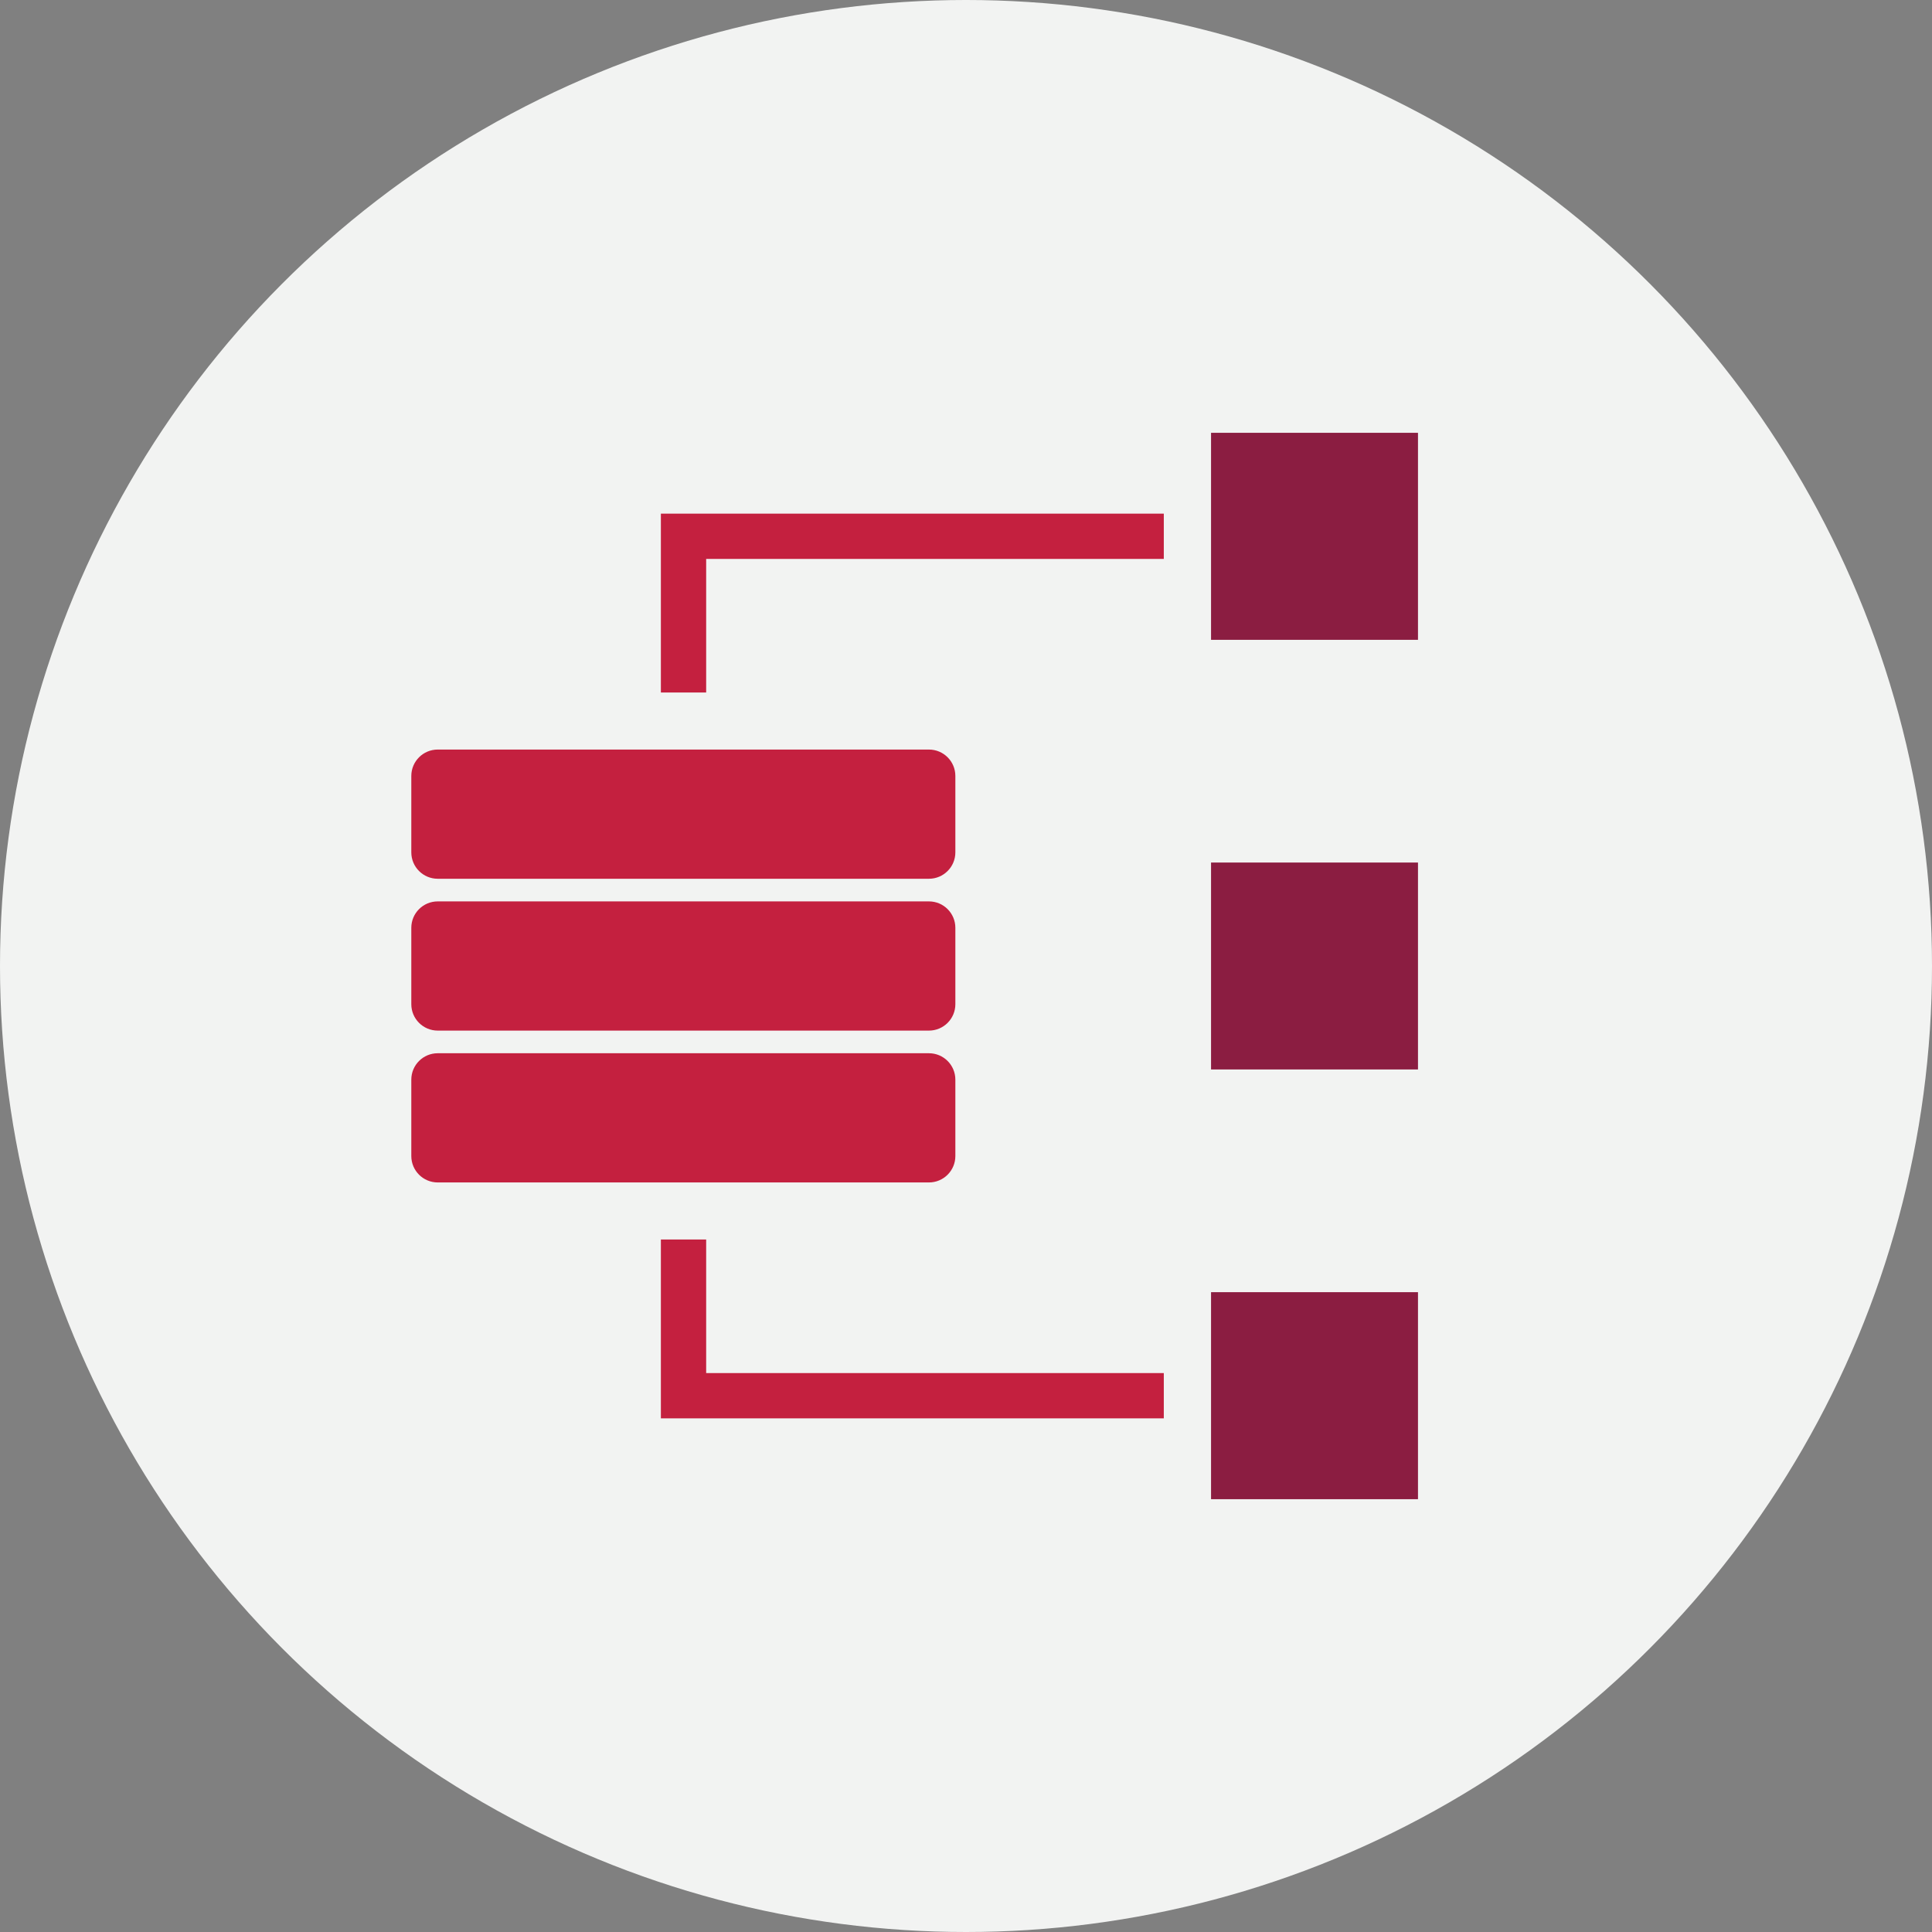
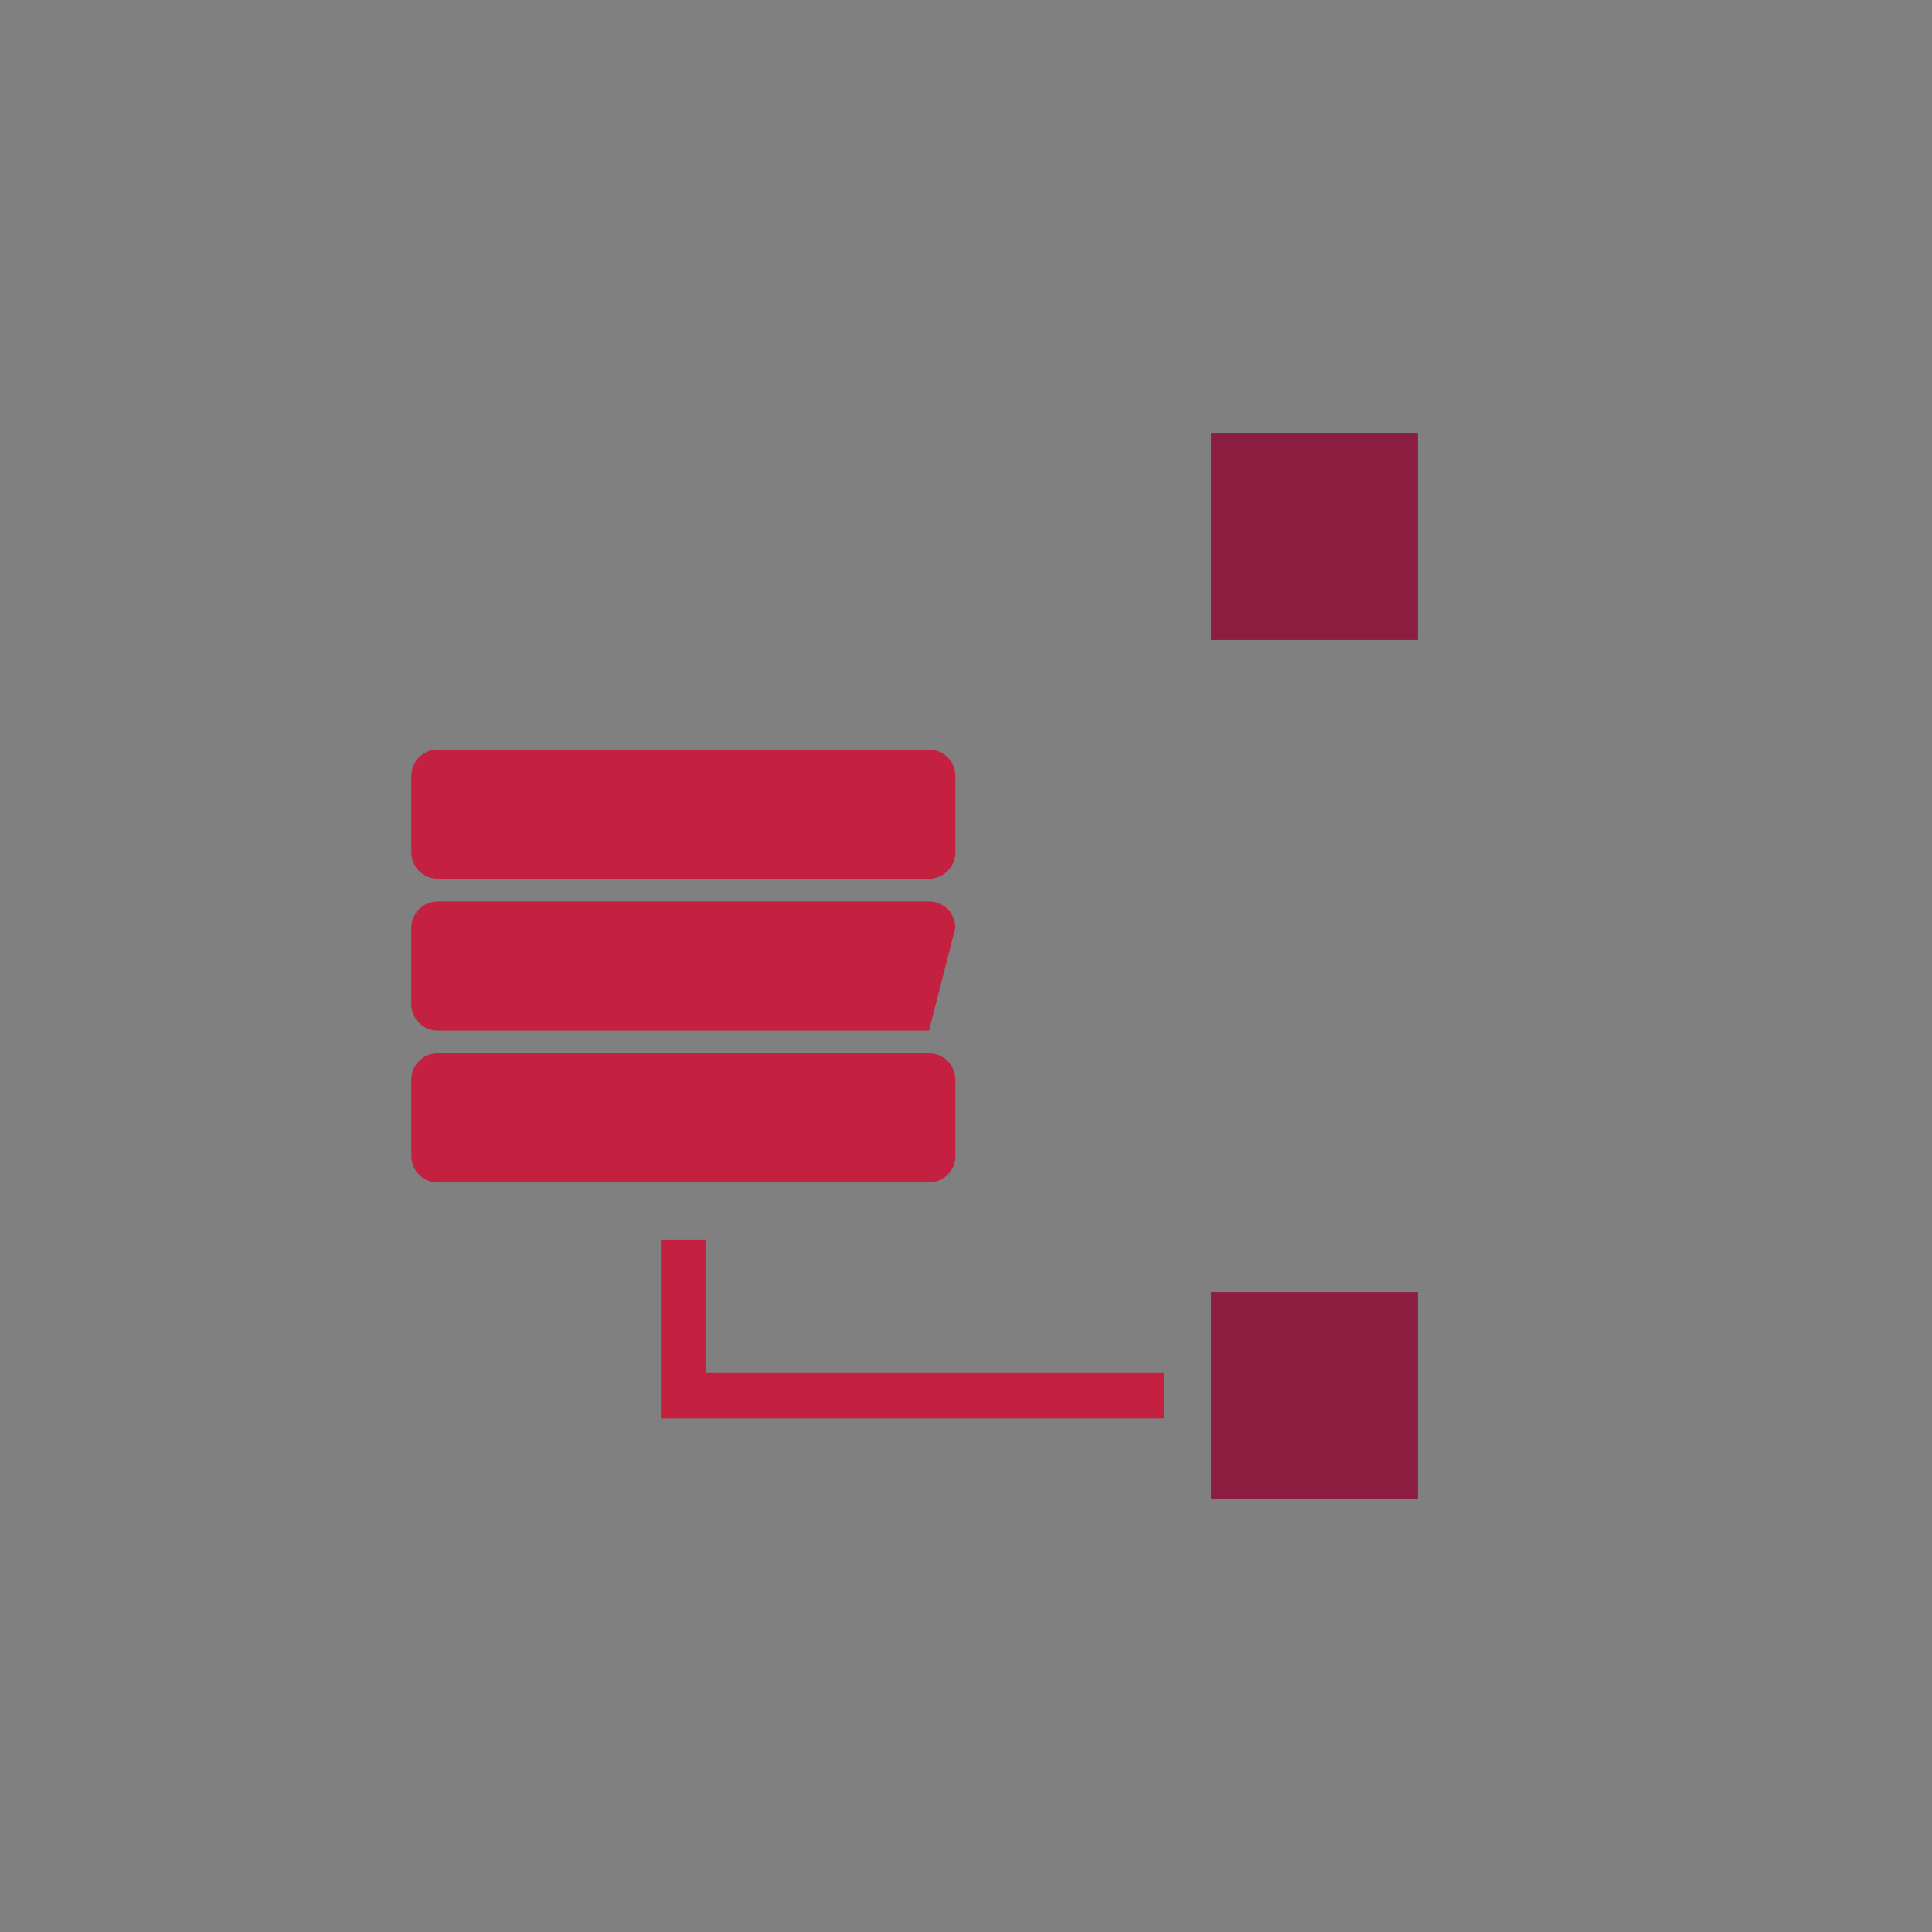
<svg xmlns="http://www.w3.org/2000/svg" width="256px" height="256px" viewBox="0 0 256 256" version="1.1">
  <rect x="0" y="0" width="256" height="256" fill="#808080" stroke="none" />
  <title>Icons/Illustrative/tech/cms-256x256</title>
  <desc>Created with Sketch.</desc>
  <g id="Icons/Illustrative/tech/cms-256x256" stroke="none" stroke-width="1" fill="none" fill-rule="evenodd">
    <g id="Icons/Illustrative/Oval" fill="#F2F3F2">
-       <circle id="Oval" cx="128" cy="128" r="128" />
-     </g>
+       </g>
    <g id="Group" transform="translate(54, 57)" fill-rule="nonzero">
      <g id="Layer_1">
-         <path d="M4,62.44 C2.067,62.44 0.5,64.007 0.5,65.94 L0.5,76.06 C0.5,77.993 2.067,79.56 4,79.56 L69.09,79.56 C71.023,79.56 72.59,77.993 72.59,76.06 L72.59,65.94 C72.59,64.007 71.023,62.44 69.09,62.44 L4,62.44 Z" id="Path" fill="#C4203F" />
+         <path d="M4,62.44 C2.067,62.44 0.5,64.007 0.5,65.94 L0.5,76.06 C0.5,77.993 2.067,79.56 4,79.56 L69.09,79.56 L72.59,65.94 C72.59,64.007 71.023,62.44 69.09,62.44 L4,62.44 Z" id="Path" fill="#C4203F" />
        <path d="M4,82.56 C2.067,82.56 0.5,84.127 0.5,86.06 L0.5,96.18 C0.5,98.113 2.067,99.68 4,99.68 L69.09,99.68 C71.023,99.68 72.59,98.113 72.59,96.18 L72.59,86.06 C72.59,84.127 71.023,82.56 69.09,82.56 L4,82.56 Z" id="Path" fill="#C4203F" />
        <path d="M4,42.32 C2.067,42.32 0.5,43.887 0.5,45.82 L0.5,55.94 C0.5,57.873 2.067,59.44 4,59.44 L69.09,59.44 C71.023,59.44 72.59,57.873 72.59,55.94 L72.59,45.82 C72.59,43.887 71.023,42.32 69.09,42.32 L4,42.32 Z" id="Path" fill="#C4203F" />
-         <polygon id="Path" fill="#C4203F" points="39.57 34.76 33.57 34.76 33.57 11.06 100.21 11.06 100.21 17.06 39.57 17.06" />
        <polygon id="Path" fill="#8B1D41" points="133.89 27.78 106.47 27.78 106.47 0.35 133.89 0.35 133.89 22.91" />
        <polygon id="Path" fill="#8B1D41" points="133.89 141.65 106.47 141.65 106.47 114.22 133.89 114.22 133.89 137.67" />
-         <polygon id="Path" fill="#8B1D41" points="133.89 84.71 106.47 84.71 106.47 57.29 133.89 57.29 133.89 79.56" />
        <polygon id="Path" fill="#C4203F" points="100.21 130.94 33.57 130.94 33.57 107.24 39.57 107.24 39.57 124.94 100.21 124.94" />
      </g>
    </g>
  </g>
</svg>